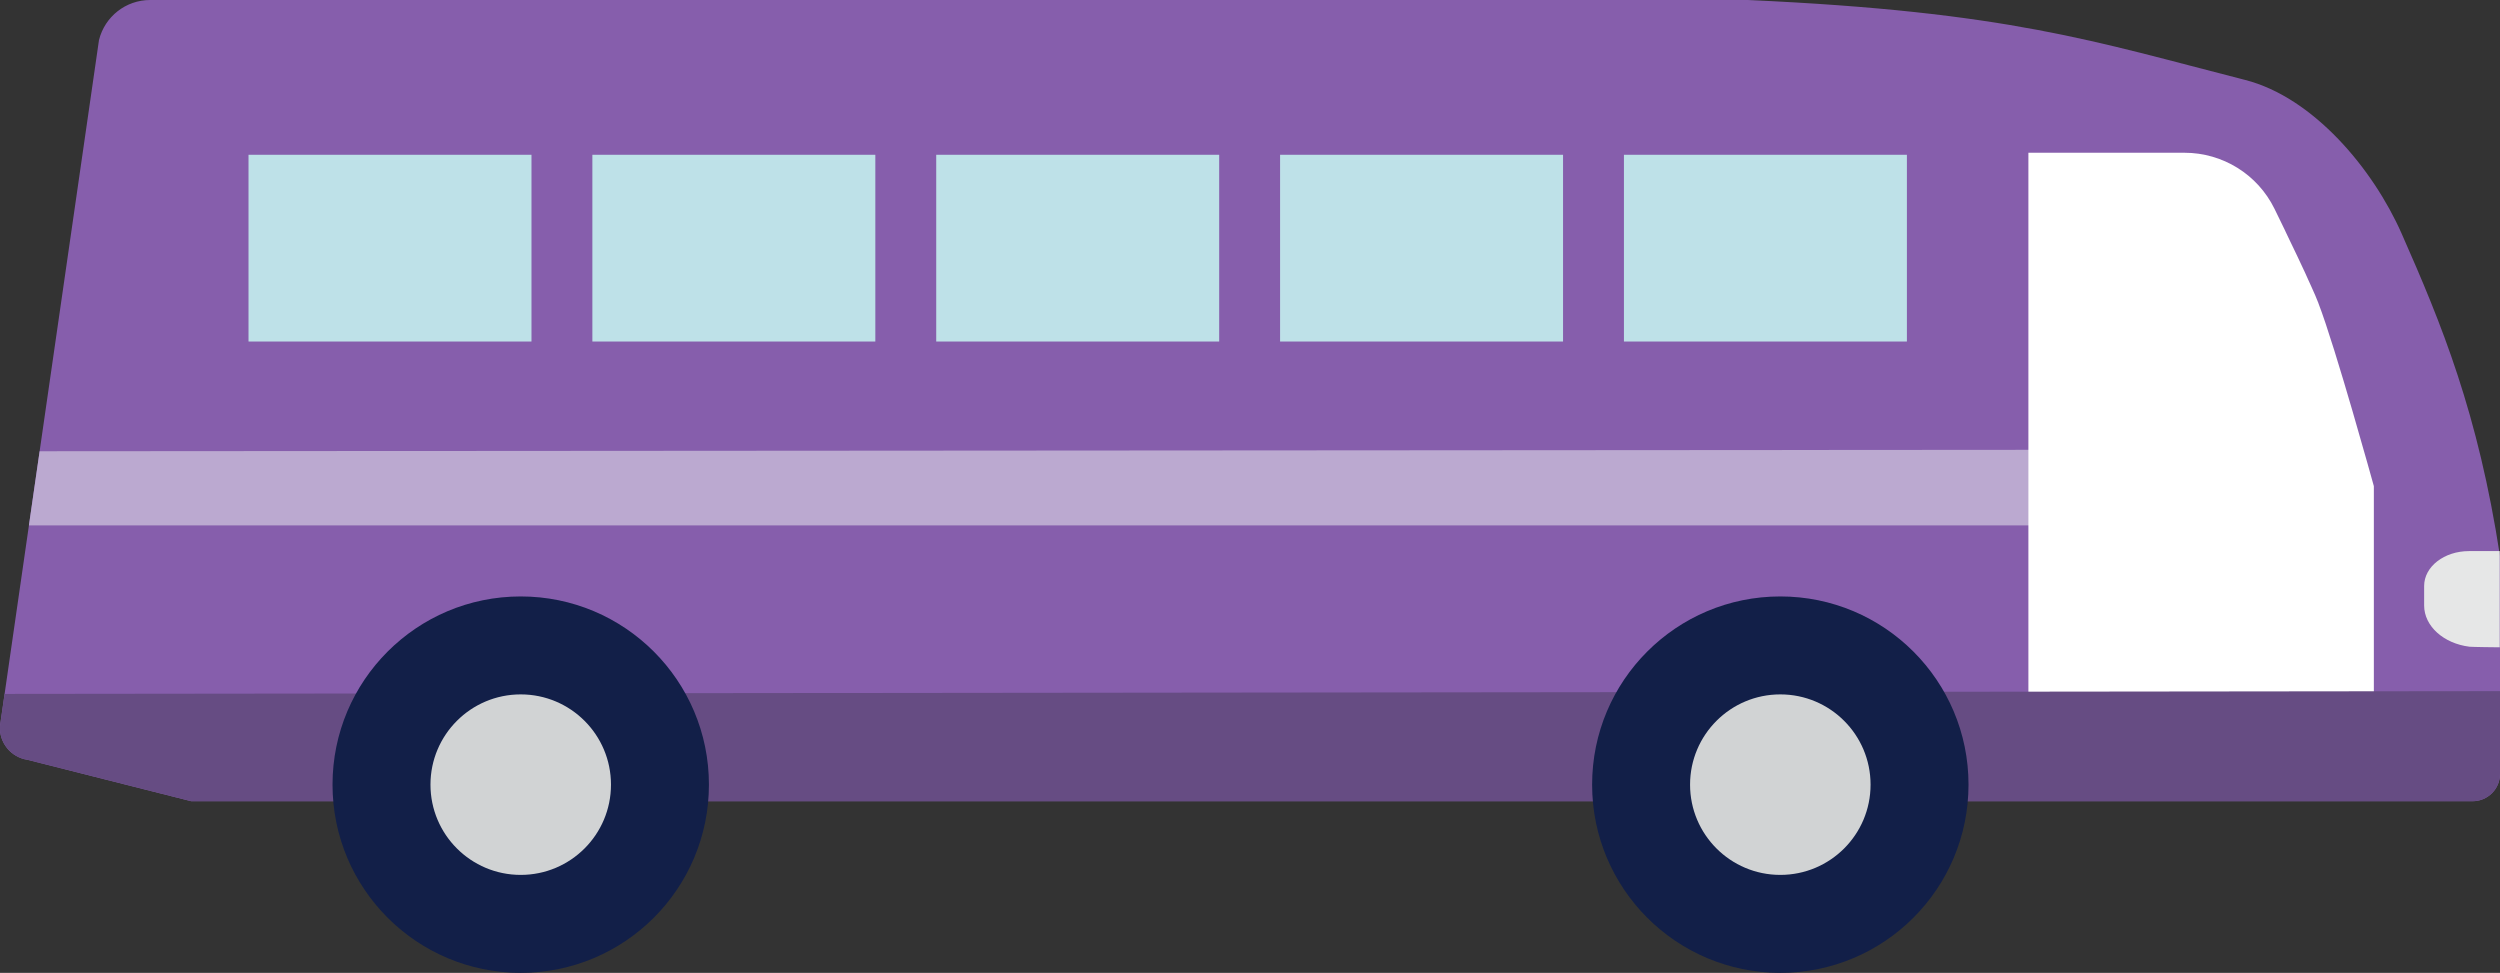
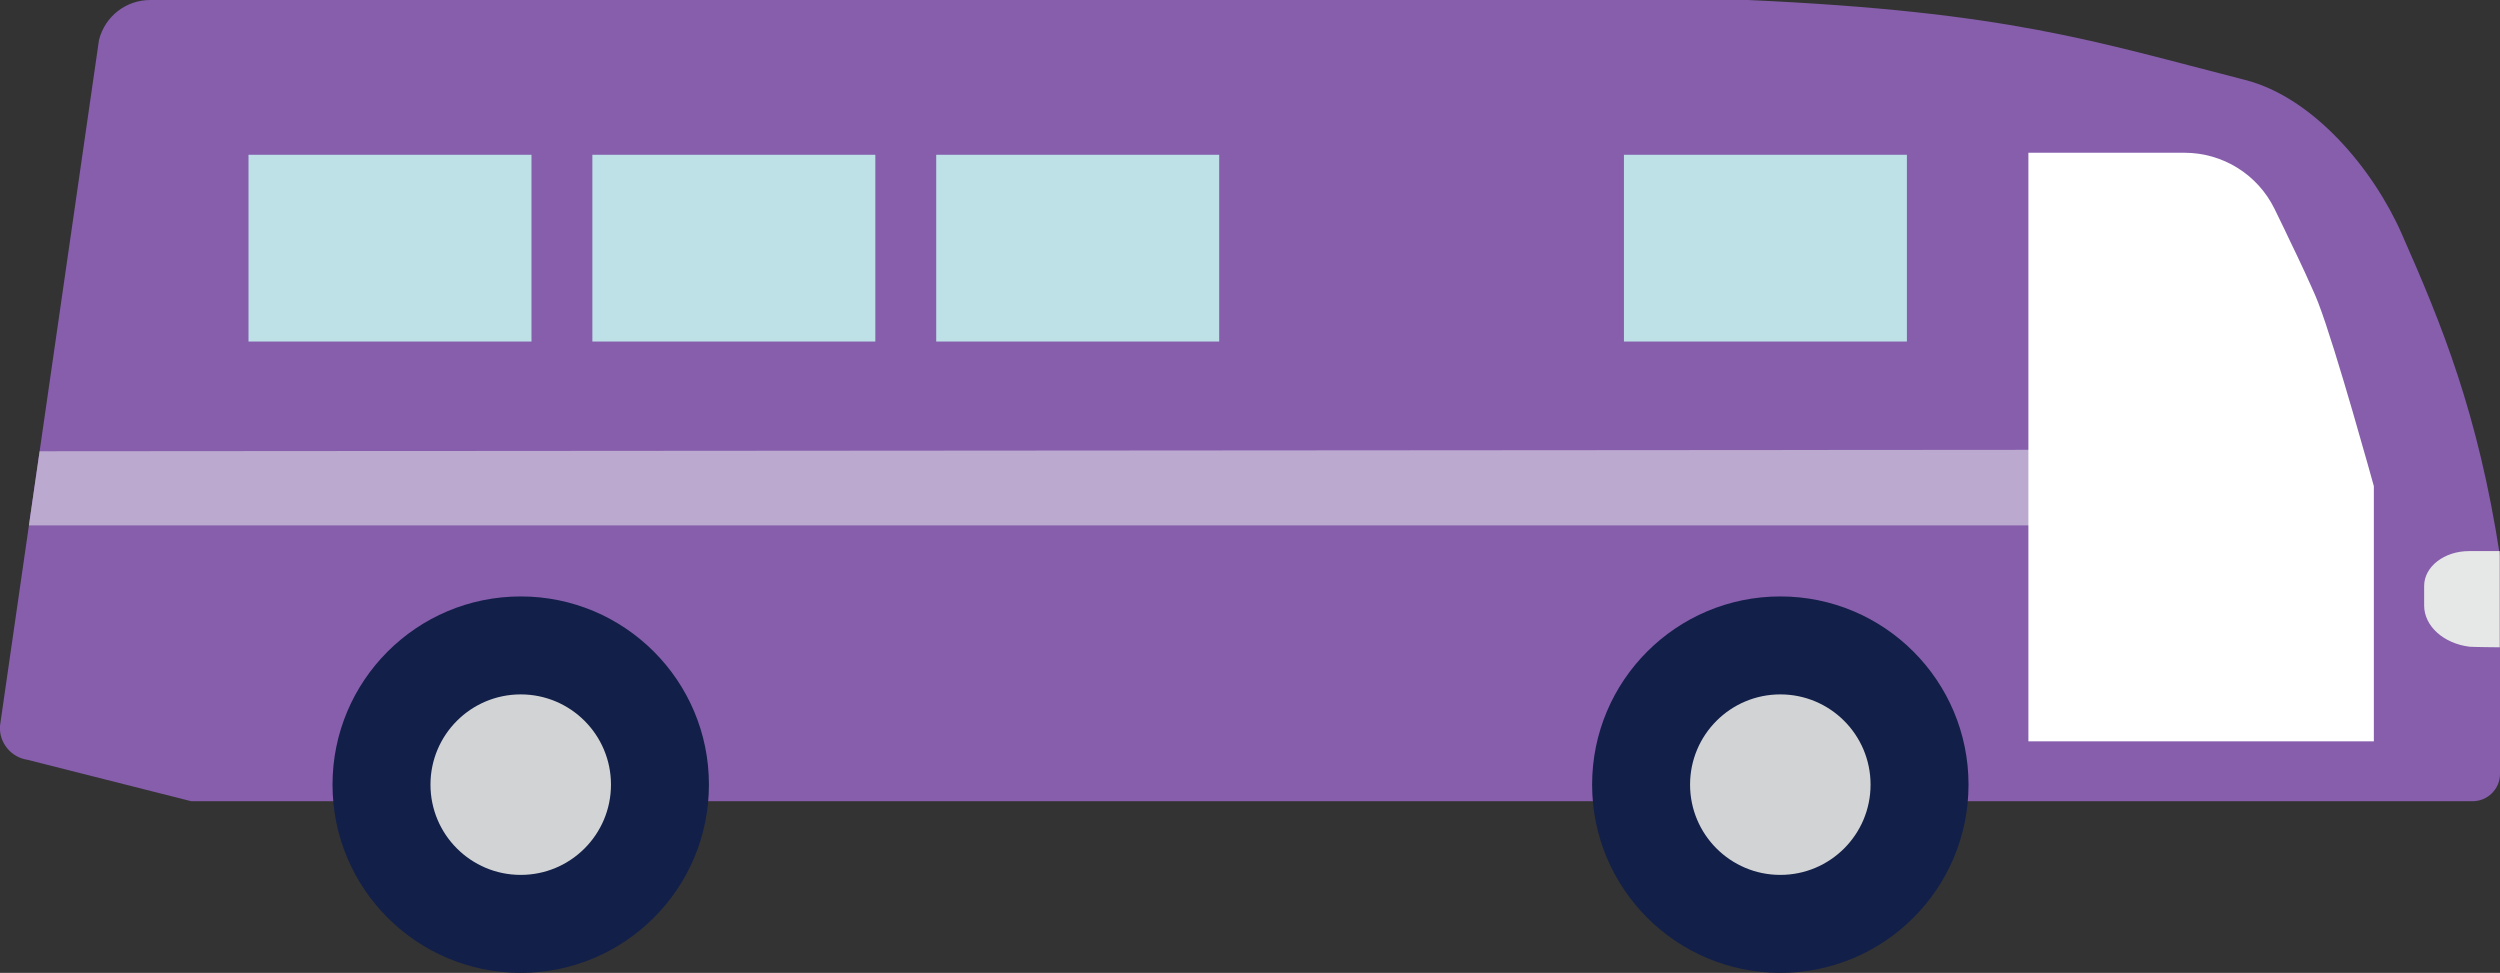
<svg xmlns="http://www.w3.org/2000/svg" id="Layer_2" viewBox="0 0 172.02 66.94">
  <rect x="0" y="0" width="172.02" height="66.94" fill="#333333" stroke="none" />
  <defs>
    <style>
      .cls-1 {
        fill: #865eac;
      }

      .cls-2 {
        fill: #fff;
      }

      .cls-3 {
        fill: #121f48;
      }

      .cls-4 {
        fill: #e6e7e7;
      }

      .cls-5 {
        fill: #bba9d0;
      }

      .cls-6 {
        clip-path: url(#clippath);
      }

      .cls-7 {
        fill: #bee1e8;
      }

      .cls-8 {
        fill: #d1d3d4;
      }

      .cls-9 {
        fill: #664c83;
      }
    </style>
    <clipPath id="clippath">
-       <path class="cls-1" d="M120.26,0c-.21,0-90.1,0-109.93,0-1.67,0-3.12,1.14-3.52,2.76L0,49.94c-.08,1.15.75,2.17,1.89,2.34l11.27,2.85h156.97c1.04,0,1.89-.84,1.89-1.88v-14.98c-1.51-9.86-4-15.93-6.77-22.2-1.96-4.44-6.07-9.37-10.77-10.57C144.11,2.85,138.2.81,120.26,0Z" />
+       <path class="cls-1" d="M120.26,0c-.21,0-90.1,0-109.93,0-1.67,0-3.12,1.14-3.52,2.76L0,49.94l11.27,2.85h156.97c1.04,0,1.89-.84,1.89-1.88v-14.98c-1.51-9.86-4-15.93-6.77-22.2-1.96-4.44-6.07-9.37-10.77-10.57C144.11,2.85,138.2.81,120.26,0Z" />
    </clipPath>
  </defs>
  <g id="Foreground">
    <g>
      <g>
        <g>
          <path class="cls-1" d="M120.26,0c-.21,0-90.1,0-109.93,0-1.67,0-3.12,1.14-3.52,2.76L0,49.94c-.08,1.15.75,2.17,1.89,2.34l11.27,2.85h156.97c1.04,0,1.89-.84,1.89-1.88v-14.98c-1.51-9.86-4-15.93-6.77-22.2-1.96-4.44-6.07-9.37-10.77-10.57C144.11,2.85,138.2.81,120.26,0Z" />
          <g class="cls-6">
            <polygon class="cls-5" points="1.34 36.15 141.81 36.15 141.81 30.95 1.95 31.05 1.34 36.15" />
            <path class="cls-2" d="M159.53,20.87c-.12-.32-.3-.73-.5-1.17-.06-.14-.14-.3-.21-.46-.14-.32-.29-.65-.46-1-.1-.21-.19-.41-.29-.62-.16-.33-.31-.66-.48-1-.11-.23-.21-.44-.32-.67-.01-.02-.02-.04-.03-.07h0c-.25-.51-.5-1.03-.74-1.52-1.16-2.36-3.56-3.85-6.19-3.85h-10.74v40.5h23.77v-17.56s-2.63-9.53-3.82-12.6Z" />
-             <polygon class="cls-9" points="-3.51 57.6 176.77 57.6 176.77 47.55 -2.73 47.75 -3.51 57.6" />
          </g>
        </g>
        <g>
          <circle class="cls-3" cx="122.5" cy="53.99" r="12.95" />
          <circle class="cls-8" cx="122.5" cy="53.99" r="6.21" />
        </g>
        <g>
          <circle class="cls-3" cx="35.83" cy="53.99" r="12.95" />
          <circle class="cls-8" cx="35.83" cy="53.99" r="6.21" />
        </g>
        <g>
          <rect class="cls-7" x="17.1" y="10.65" width="19.47" height="12.85" />
          <rect class="cls-7" x="40.76" y="10.65" width="19.47" height="12.85" />
          <rect class="cls-7" x="64.42" y="10.65" width="19.47" height="12.85" />
-           <rect class="cls-7" x="88.08" y="10.65" width="19.47" height="12.85" />
          <rect class="cls-7" x="111.74" y="10.65" width="19.47" height="12.85" />
        </g>
      </g>
      <path class="cls-4" d="M166.8,40.32v1.34c0,1.43,1.35,2.62,3.12,2.84.19.02,1.87.04,2.08.04v-6.62h-2.11c-1.71,0-3.09,1.07-3.09,2.4Z" />
    </g>
  </g>
</svg>